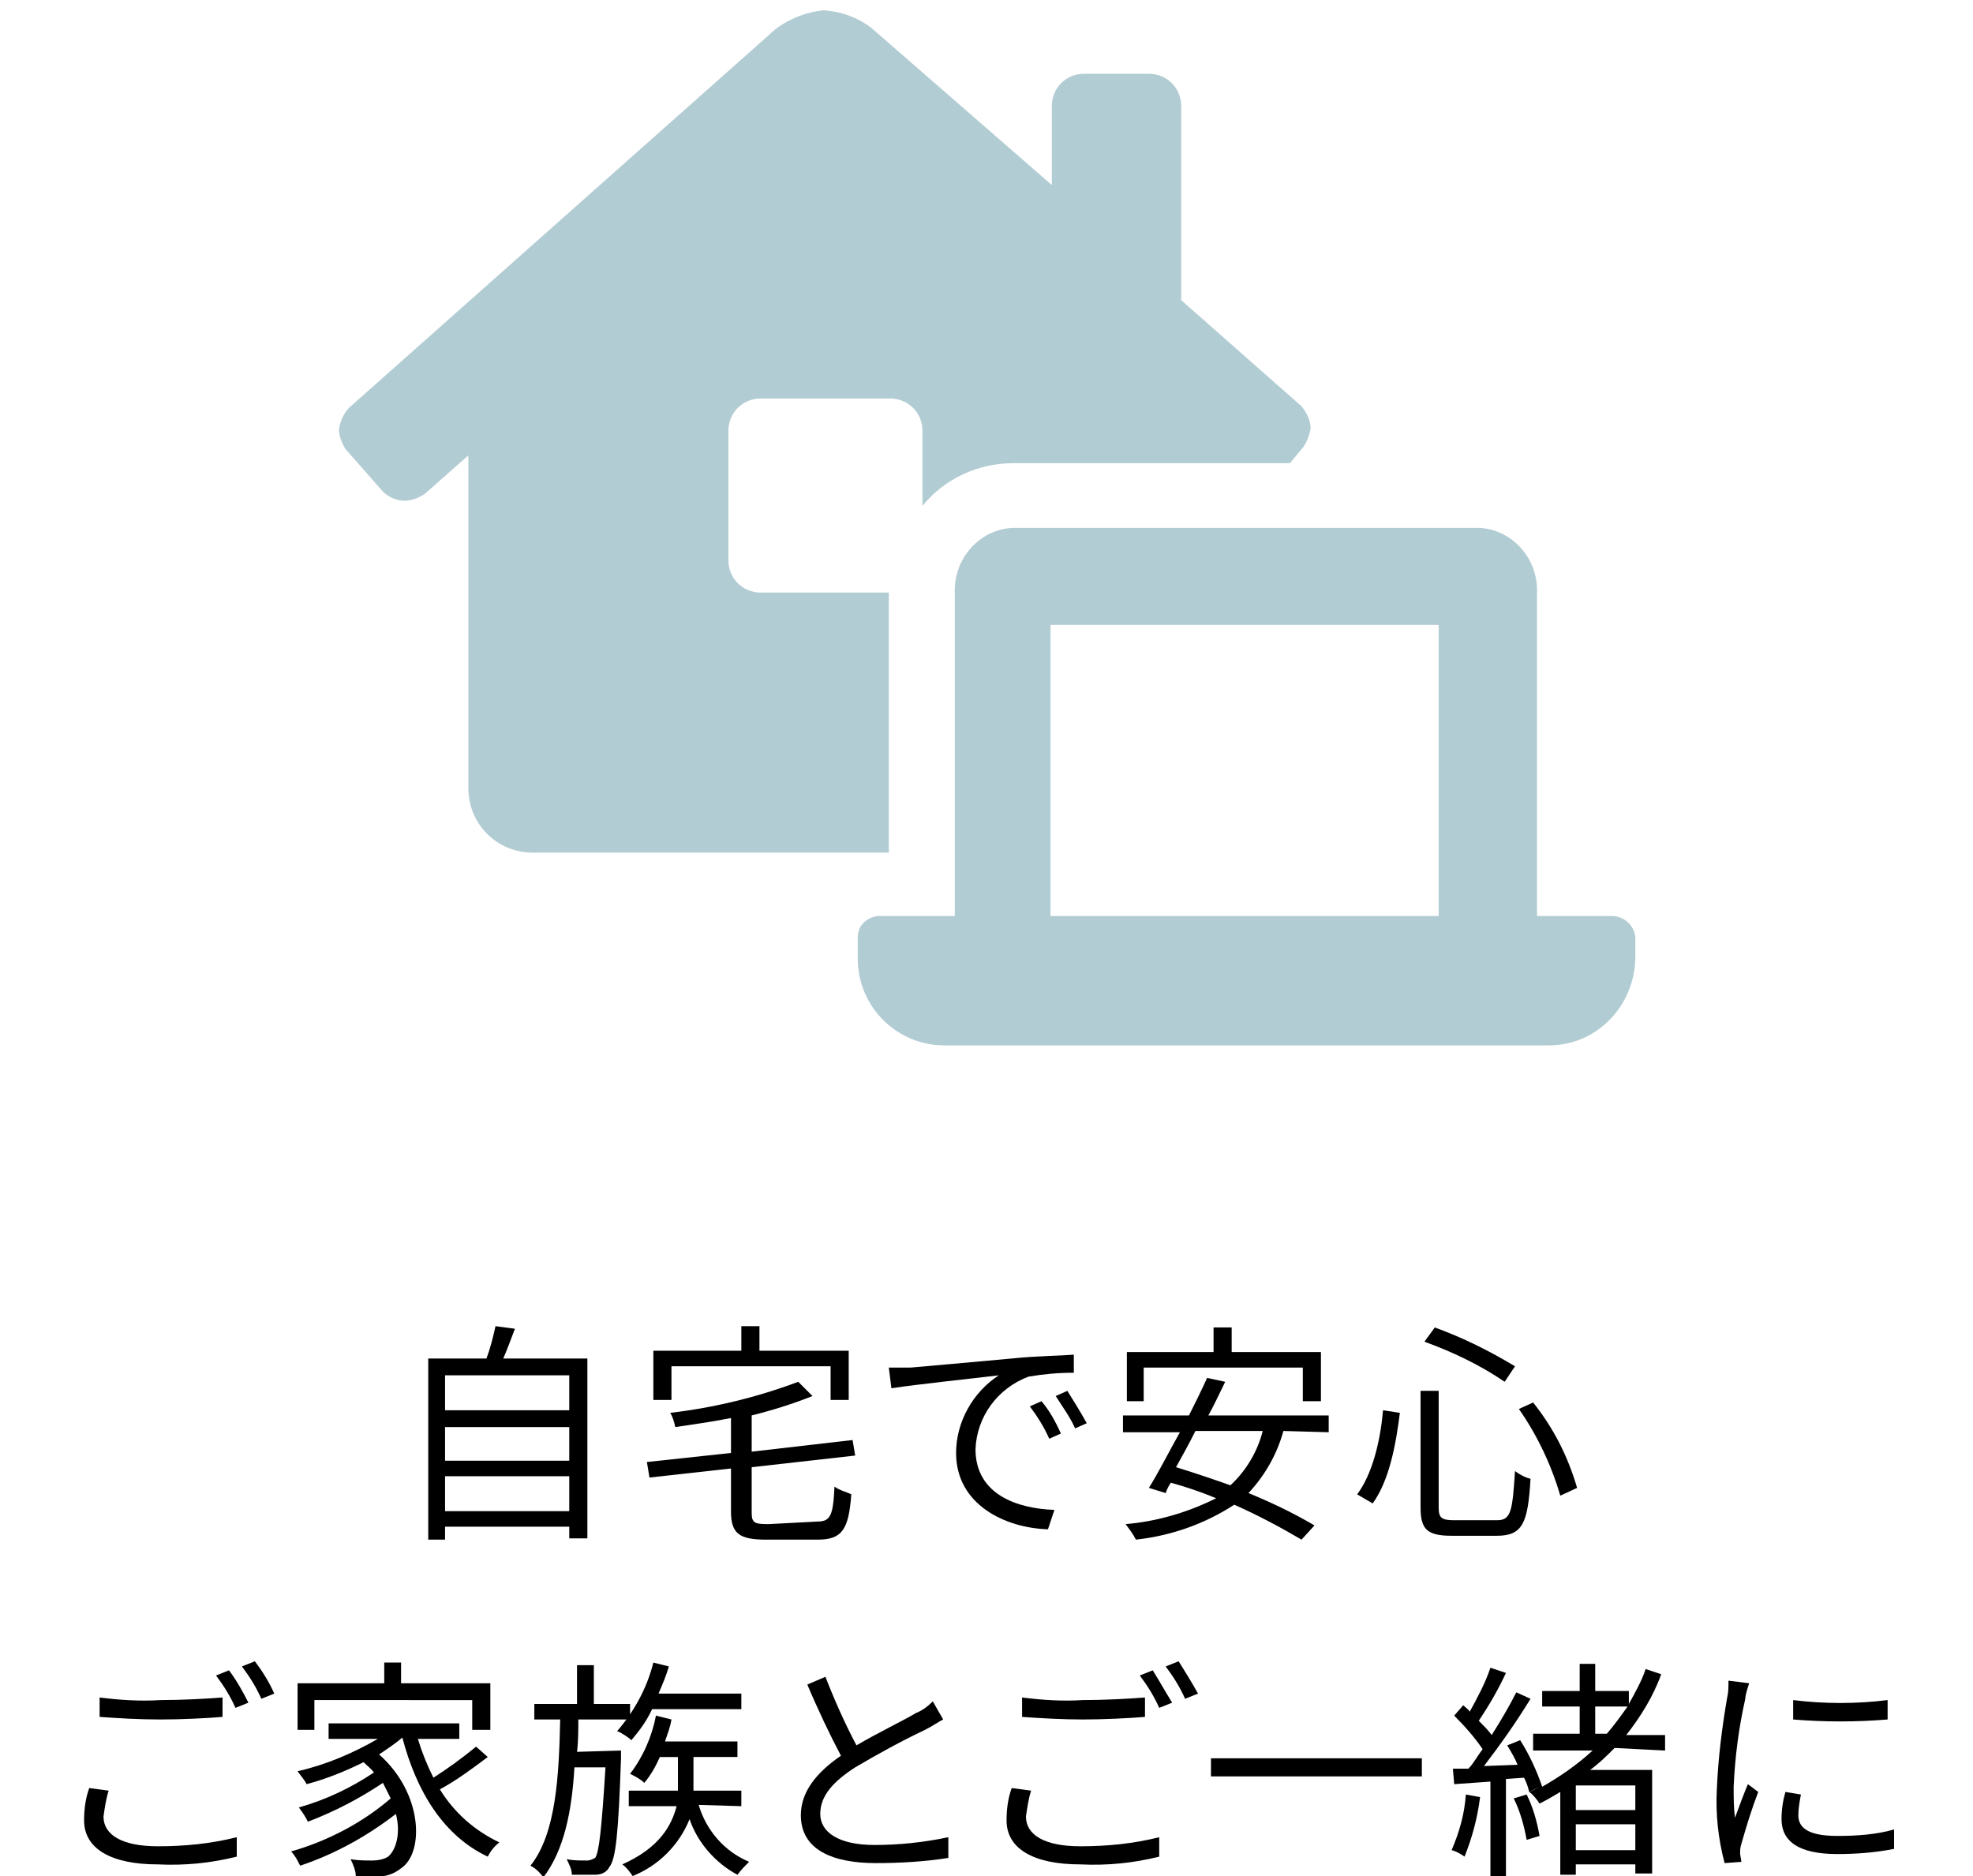
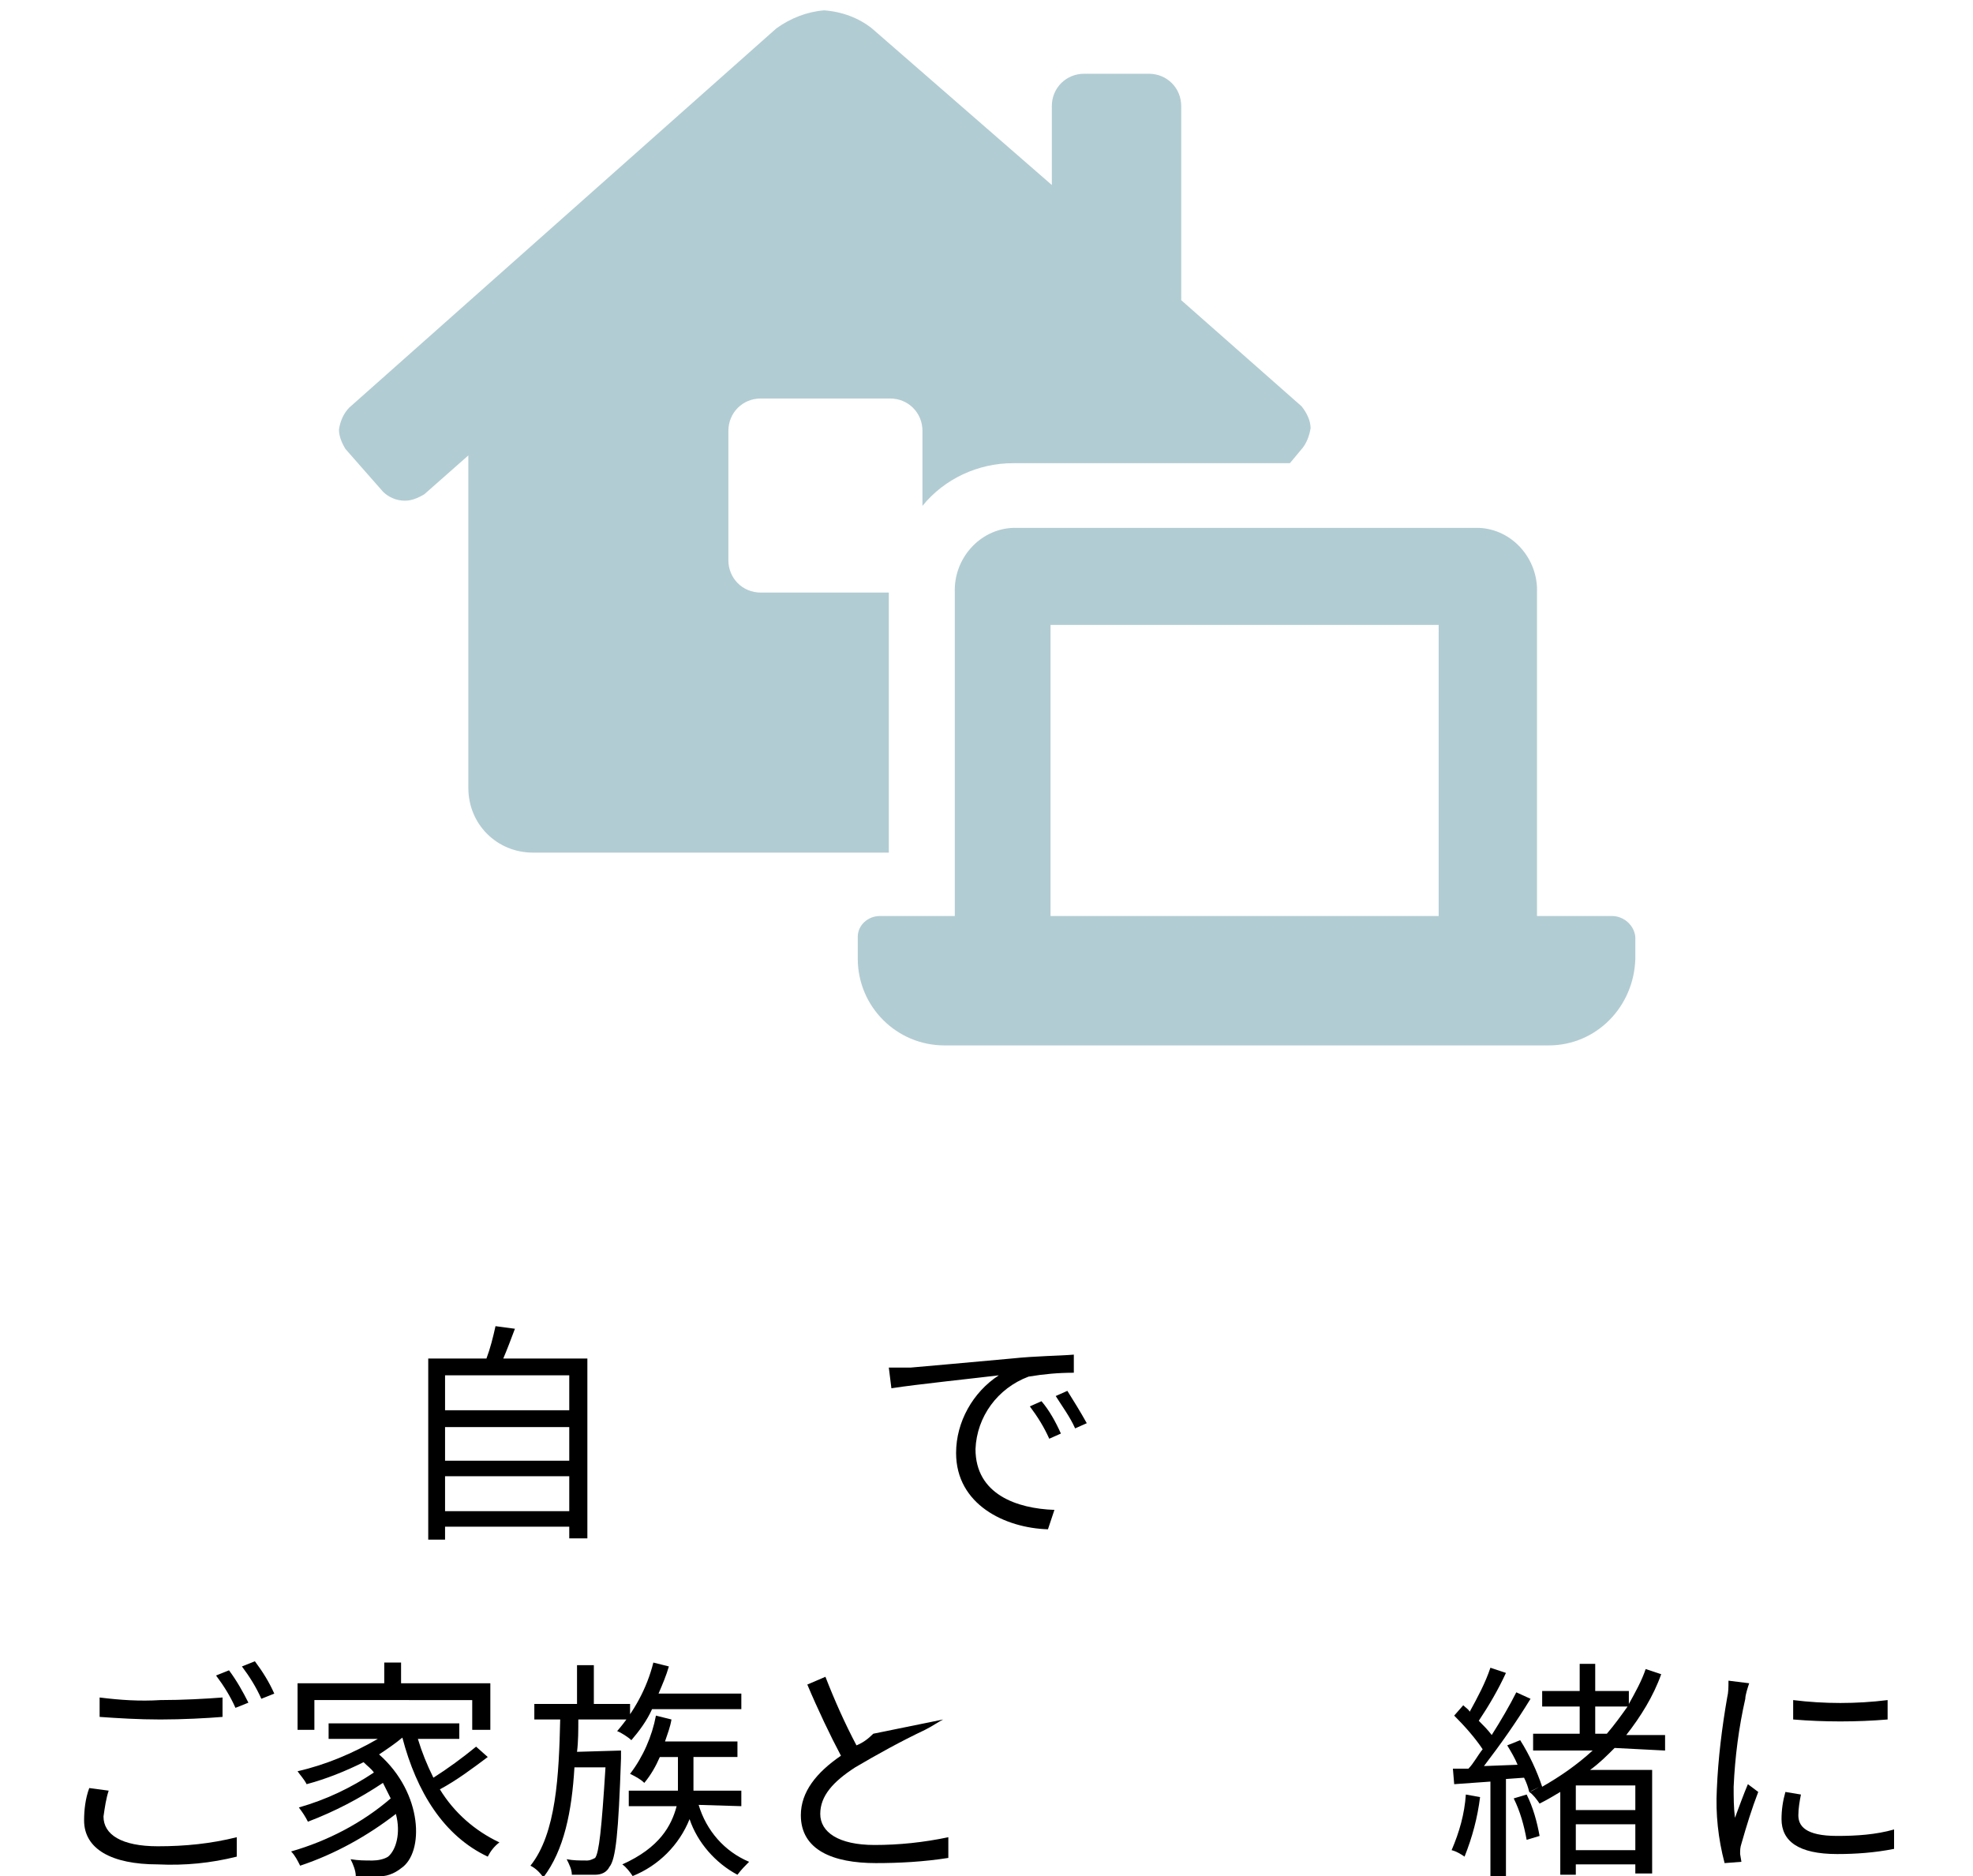
<svg xmlns="http://www.w3.org/2000/svg" version="1.1" id="レイヤー_1" x="0px" y="0px" width="152.5px" height="145px" viewBox="0 0 152.5 145" style="enable-background:new 0 0 152.5 145;" xml:space="preserve">
  <style type="text/css">
	.st0{fill:#B2CCD3;}
	.st1{fill:none;}
</style>
  <g id="レイヤー_2_00000142155490670180832390000017358063614826125230_">
    <g id="contents">
      <path class="st0" d="M68.8,45.8h-10c-1.4,0-2.5-1.1-2.5-2.5v-10c0-1.4,1.1-2.5,2.5-2.5h10c1.4,0,2.5,1.1,2.5,2.5v5.8    c1.7-2.1,4.3-3.3,7-3.3h21.4l1-1.2c0.3-0.4,0.5-0.9,0.6-1.5c0-0.6-0.3-1.2-0.7-1.7l-9.3-8.2v-15c0-1.4-1.1-2.5-2.5-2.5h-5    c-1.4,0-2.5,1.1-2.5,2.5v6.1L67.4,2.2c-1-0.8-2.3-1.3-3.7-1.4c-1.3,0.1-2.6,0.6-3.7,1.4L27,31.5c-0.4,0.4-0.7,1-0.8,1.7    c0,0.5,0.2,1,0.5,1.5l2.9,3.3c0.4,0.4,1,0.7,1.7,0.7c0.5,0,1-0.2,1.5-0.5l3.4-3v25.7c0,2.8,2.2,5,5,5h0h27.5V45.8z M124.6,70.8    h-5.8v-25c0.1-2.6-1.9-4.9-4.5-5h-36c-2.6,0.1-4.6,2.4-4.5,5v25h-5.8c-0.9,0-1.7,0.7-1.7,1.6c0,0,0,0,0,0l0,0v1.7    c0,3.7,3,6.7,6.7,6.7h46.7c3.7,0,6.6-3,6.7-6.7v-1.7C126.3,71.5,125.5,70.8,124.6,70.8C124.6,70.8,124.6,70.8,124.6,70.8z     M111.2,70.8h-30V48.3h30V70.8z" />
      <path d="M45.4,105v13.9H44V118h-9.6v1h-1.3v-14h4.5c0.3-0.8,0.5-1.6,0.7-2.5l1.5,0.2c-0.3,0.8-0.6,1.6-0.9,2.3L45.4,105z     M34.4,106.3v2.7H44v-2.7H34.4z M34.4,110.3v2.6H44v-2.6H34.4z M44,116.8v-2.7h-9.6v2.7H44z" />
-       <path d="M63.2,117.6c1,0,1.2-0.5,1.3-2.7c0.4,0.3,0.9,0.4,1.3,0.6c-0.2,2.7-0.7,3.5-2.6,3.5h-4c-2.1,0-2.7-0.5-2.7-2.2v-3.3    l-6.3,0.7l-0.2-1.2l6.5-0.7v-2.7c-1.5,0.3-3,0.5-4.3,0.7c-0.1-0.4-0.2-0.8-0.4-1.1c3.4-0.4,6.7-1.2,9.9-2.4l1.1,1.1    c-1.5,0.6-3.1,1.1-4.7,1.5v2.8l7.8-0.9l0.2,1.2l-8,0.9v3.5c0,0.8,0.2,0.9,1.3,0.9L63.2,117.6z M51.9,108.2h-1.4v-3.8h6.8v-1.9h1.4    v1.9h6.9v3.8h-1.4v-2.6H51.9V108.2z" />
      <path d="M70.4,105.7c1.2-0.1,4.5-0.4,7.8-0.7c1.9-0.2,3.6-0.2,4.8-0.3v1.4c-1.2,0-2.3,0.1-3.5,0.3c-2.4,0.9-4,3.1-4.1,5.6    c0,3.5,3.2,4.6,6.1,4.7l-0.5,1.5c-3.3-0.1-7.1-1.9-7.1-5.9c0-2.4,1.3-4.7,3.3-6c-1.6,0.2-6.4,0.7-8.3,1l-0.2-1.6    C69.5,105.7,70,105.7,70.4,105.7z M82,110.8l-0.9,0.4c-0.4-0.9-0.9-1.7-1.5-2.5l0.9-0.4C81.1,109,81.6,109.9,82,110.8z M84,110    l-0.9,0.4c-0.4-0.9-1-1.7-1.5-2.5l0.9-0.4C83,108.3,83.5,109.1,84,110z" />
-       <path d="M99.2,110.6c-0.5,1.8-1.4,3.4-2.7,4.8c1.7,0.7,3.4,1.5,5.1,2.5l-1,1.1c-1.7-1-3.4-1.9-5.2-2.7c-2.3,1.5-4.9,2.4-7.6,2.7    c-0.2-0.4-0.5-0.8-0.8-1.2c2.4-0.2,4.8-0.9,7-2c-1.2-0.5-2.4-0.9-3.5-1.2c-0.2,0.3-0.3,0.5-0.4,0.8l-1.3-0.4    c0.7-1.1,1.5-2.7,2.4-4.3h-4.4v-1.3h5.1c0.5-1,1-2,1.4-2.9l1.4,0.3c-0.4,0.8-0.8,1.7-1.3,2.6h9.3v1.3L99.2,110.6z M88.4,108.3    h-1.3v-3.8h6.7v-1.9h1.4v1.9h6.9v3.8h-1.4v-2.6H88.4V108.3z M92.4,110.6c-0.5,1-1,1.9-1.5,2.8c1.3,0.4,2.8,0.9,4.2,1.4    c1.2-1.1,2.1-2.6,2.5-4.2H92.4z" />
-       <path d="M108.2,109.2c-0.3,2.4-0.8,5.2-2.1,7l-1.2-0.7c1.2-1.6,1.8-4.2,2-6.5L108.2,109.2z M111.2,107.5v9c0,0.8,0.2,1,1.2,1h3.3    c1.1,0,1.2-0.7,1.4-3.8c0.4,0.3,0.8,0.5,1.2,0.6c-0.2,3.4-0.6,4.4-2.6,4.4h-3.5c-1.9,0-2.4-0.5-2.4-2.2v-9L111.2,107.5z     M110.9,102.6c2.2,0.8,4.2,1.8,6.2,3l-0.8,1.2c-1.9-1.3-4-2.3-6.2-3.1L110.9,102.6z M118.5,108.4c1.6,2,2.7,4.2,3.4,6.6l-1.3,0.6    c-0.7-2.4-1.8-4.7-3.2-6.7L118.5,108.4z" />
      <path d="M8.4,138.4c-0.2,0.6-0.3,1.3-0.4,2c0,1.4,1.4,2.3,4.2,2.3c2.1,0,4.1-0.2,6.1-0.7v1.5c-2,0.5-4,0.7-6.1,0.6    c-3.6,0-5.7-1.2-5.7-3.4c0-0.8,0.1-1.7,0.4-2.5L8.4,138.4z M7.7,131.2c1.6,0.2,3.1,0.3,4.7,0.2c1.7,0,3.5-0.1,4.8-0.2v1.5    c-1.2,0.1-3.1,0.2-4.8,0.2s-3.3-0.1-4.7-0.2L7.7,131.2z M19.2,131.6l-1,0.4c-0.4-0.9-0.9-1.7-1.5-2.5l1-0.4    C18.3,129.9,18.8,130.8,19.2,131.6L19.2,131.6z M21.2,130.9l-1,0.4c-0.4-0.9-0.9-1.7-1.5-2.5l1-0.4    C20.3,129.2,20.8,130,21.2,130.9L21.2,130.9z" />
      <path d="M37.7,135.8c-1.2,0.9-2.4,1.8-3.7,2.5c1.1,1.8,2.7,3.2,4.6,4.1c-0.4,0.3-0.7,0.7-0.9,1.1c-3.4-1.6-5.5-5-6.6-9.2l0,0    c-0.6,0.5-1.2,0.9-1.8,1.3c3.4,3,3.5,7.6,1.7,8.8c-0.5,0.4-1.2,0.7-1.9,0.6c-0.4,0-1,0-1.6,0c0-0.4-0.2-0.9-0.4-1.3    c0.6,0.1,1.1,0.1,1.7,0.1c0.4,0,0.9-0.1,1.2-0.3c0.6-0.5,1-1.8,0.6-3.3c-2.2,1.7-4.7,3.1-7.4,4c-0.2-0.4-0.4-0.8-0.7-1.1    c2.8-0.8,5.5-2.2,7.7-4.1c-0.2-0.4-0.4-0.8-0.6-1.2c-1.8,1.2-3.7,2.2-5.8,3c-0.2-0.4-0.4-0.7-0.7-1.1c2.1-0.6,4-1.5,5.8-2.7    c-0.2-0.3-0.5-0.5-0.8-0.8c-1.4,0.7-2.9,1.3-4.4,1.7c-0.2-0.4-0.5-0.7-0.7-1c2.2-0.5,4.3-1.4,6.2-2.5h-3.8v-1.2h10.1v1.2h-3.2    c0.3,1,0.7,2,1.2,3c1.1-0.7,2.2-1.5,3.3-2.4L37.7,135.8z M24.3,133.7H23v-3.6h6.7v-1.6H31v1.6h6.9v3.6h-1.4v-2.3H24.3V133.7z" />
      <path d="M48,135.3c0,0,0,0.4,0,0.6c-0.2,5.8-0.4,7.8-0.9,8.4c-0.2,0.4-0.6,0.6-1.1,0.6c-0.6,0-1.2,0-1.8,0c0-0.4-0.2-0.8-0.4-1.2    c0.5,0.1,1,0.1,1.6,0.1c0.2,0,0.4-0.1,0.6-0.2c0.3-0.4,0.5-2.2,0.8-7h-2.4c-0.2,3.4-0.8,6.4-2.4,8.5c-0.3-0.4-0.6-0.7-1-0.9    c2-2.5,2.2-7,2.3-11.3h-2v-1.2h3.3v-3h1.3v3h2.8v1.2h-4c0,0.8,0,1.7-0.1,2.5L48,135.3z M50.4,132.1c-0.4,0.9-1,1.7-1.6,2.4    c-0.2-0.2-0.8-0.6-1.1-0.7c1.3-1.5,2.3-3.3,2.8-5.3l1.2,0.3c-0.2,0.7-0.5,1.4-0.8,2.1h6.4v1.2H50.4z M54,139.5    c0.6,2,2,3.6,3.9,4.4c-0.3,0.3-0.6,0.6-0.9,1c-1.7-0.9-3.1-2.5-3.7-4.3c-0.8,2-2.4,3.6-4.4,4.4c-0.2-0.3-0.5-0.7-0.8-0.9    c2.9-1.3,3.8-3,4.2-4.5h-3.7v-1.2h3.8c0-0.2,0-0.4,0-0.6v-2h-1.4c-0.3,0.7-0.7,1.4-1.2,2c-0.3-0.3-0.7-0.5-1.1-0.7    c1-1.3,1.7-2.9,2-4.5l1.2,0.3c-0.1,0.6-0.3,1.1-0.5,1.7H57v1.2h-3.4v2c0,0.2,0,0.4,0,0.6h3.7v1.2L54,139.5z" />
-       <path d="M72.9,132.9c-0.4,0.2-0.8,0.5-1.4,0.8c-1.9,0.9-3.7,1.9-5.4,2.9c-1.7,1.1-2.7,2.2-2.7,3.6s1.4,2.4,4.2,2.4    c1.9,0,3.8-0.2,5.7-0.6v1.6c-1.9,0.3-3.8,0.4-5.6,0.4c-3.3,0-5.8-1-5.8-3.7c0-1.8,1.2-3.3,3.1-4.6c-0.8-1.5-1.8-3.6-2.6-5.5    l1.4-0.6c0.7,1.8,1.5,3.6,2.4,5.3c1.7-1,3.6-1.9,4.6-2.5c0.5-0.2,0.9-0.5,1.3-0.9L72.9,132.9z" />
-       <path d="M79.7,138.4c-0.2,0.6-0.3,1.3-0.4,2c0,1.4,1.4,2.3,4.2,2.3c2.1,0,4.1-0.2,6.1-0.7v1.5c-2,0.5-4,0.7-6.1,0.6    c-3.6,0-5.7-1.2-5.7-3.4c0-0.8,0.1-1.7,0.4-2.5L79.7,138.4z M79,131.2c1.6,0.2,3.1,0.3,4.7,0.2c1.7,0,3.5-0.1,4.8-0.2v1.5    c-1.2,0.1-3.2,0.2-4.8,0.2s-3.3-0.1-4.7-0.2V131.2z M90.6,131.6l-1,0.4c-0.4-0.9-0.9-1.7-1.5-2.5l1-0.4    C89.6,129.9,90.1,130.8,90.6,131.6L90.6,131.6z M92.6,130.9l-1,0.4c-0.4-0.9-0.9-1.7-1.5-2.5l1-0.4    C91.6,129.2,92.1,130,92.6,130.9z" />
-       <path d="M109.9,135.9v1.4H93.6v-1.4H109.9z" />
+       <path d="M72.9,132.9c-0.4,0.2-0.8,0.5-1.4,0.8c-1.9,0.9-3.7,1.9-5.4,2.9c-1.7,1.1-2.7,2.2-2.7,3.6s1.4,2.4,4.2,2.4    c1.9,0,3.8-0.2,5.7-0.6v1.6c-1.9,0.3-3.8,0.4-5.6,0.4c-3.3,0-5.8-1-5.8-3.7c0-1.8,1.2-3.3,3.1-4.6c-0.8-1.5-1.8-3.6-2.6-5.5    l1.4-0.6c0.7,1.8,1.5,3.6,2.4,5.3c0.5-0.2,0.9-0.5,1.3-0.9L72.9,132.9z" />
      <path d="M114.4,138.9c-0.2,1.6-0.6,3.1-1.2,4.6c-0.3-0.2-0.6-0.4-1-0.5c0.6-1.4,1-2.8,1.1-4.3L114.4,138.9z M124.8,135.1    c-0.6,0.6-1.2,1.2-1.9,1.7h4.8v8h-1.3v-0.7h-4.6v0.8h-1.2v-6.4c-0.5,0.3-1,0.6-1.6,0.9c-0.2-0.3-0.5-0.7-0.8-0.9    c0.3-0.1,0.6-0.3,0.8-0.4l-0.8,0.4c-0.1-0.4-0.2-0.7-0.4-1.1l-1.4,0.1v7.7h-1.2v-7.5l-2.8,0.2l-0.1-1.2h1.2c0.4-0.4,0.7-1,1.1-1.5    c-0.6-0.9-1.4-1.8-2.2-2.6l0.7-0.8c0.2,0.2,0.4,0.3,0.5,0.5c0.6-1.1,1.2-2.2,1.6-3.4l1.2,0.4c-0.6,1.3-1.3,2.5-2.1,3.7    c0.4,0.4,0.7,0.7,1,1.1c0.7-1.1,1.4-2.3,1.9-3.3l1.1,0.5c-1.1,1.8-2.3,3.5-3.6,5.2l2.6-0.1c-0.2-0.5-0.5-1-0.8-1.5l1-0.4    c0.7,1.1,1.3,2.4,1.7,3.6c1.4-0.8,2.7-1.7,3.9-2.8h-4.6V134h3.6v-2.1h-2.9v-1.2h2.9v-2.1h1.2v2.1h2.6v1c0.5-0.9,1-1.8,1.3-2.7    l1.2,0.4c-0.6,1.7-1.6,3.3-2.7,4.7h3v1.2L124.8,135.1z M118,138.7c0.5,1,0.8,2.1,1,3.2l-1,0.3c-0.2-1.1-0.5-2.2-1-3.2L118,138.7z     M126.4,138h-4.6v1.9h4.6V138z M126.4,143v-2h-4.6v2H126.4z M123.3,134h0.9c0.6-0.7,1.1-1.4,1.6-2.1h-2.5V134z" />
      <path d="M135.2,130.1c-0.1,0.3-0.3,0.9-0.3,1.2c-0.5,2.2-0.8,4.5-0.9,6.8c0,0.8,0,1.6,0.1,2.4c0.3-0.8,0.7-1.9,1-2.6l0.8,0.6    c-0.5,1.3-0.9,2.6-1.3,4c-0.1,0.3-0.1,0.5-0.1,0.8l0.1,0.6l-1.3,0.1c-0.5-1.9-0.7-3.8-0.6-5.7c0.1-2.4,0.4-4.8,0.8-7.1    c0.1-0.4,0.1-0.8,0.1-1.3L135.2,130.1z M139.2,138.7c-0.1,0.5-0.2,1.1-0.2,1.6c0,0.8,0.5,1.6,3,1.6c1.5,0,3-0.1,4.4-0.5v1.5    c-1.5,0.3-3,0.4-4.4,0.4c-3,0-4.3-1-4.3-2.7c0-0.7,0.1-1.4,0.3-2.1L139.2,138.7z M138.6,131.4c2.4,0.3,4.9,0.3,7.3,0v1.5    c-2.4,0.2-4.9,0.2-7.3,0L138.6,131.4z" />
      <rect class="st1" width="152.5" height="145" />
    </g>
  </g>
</svg>